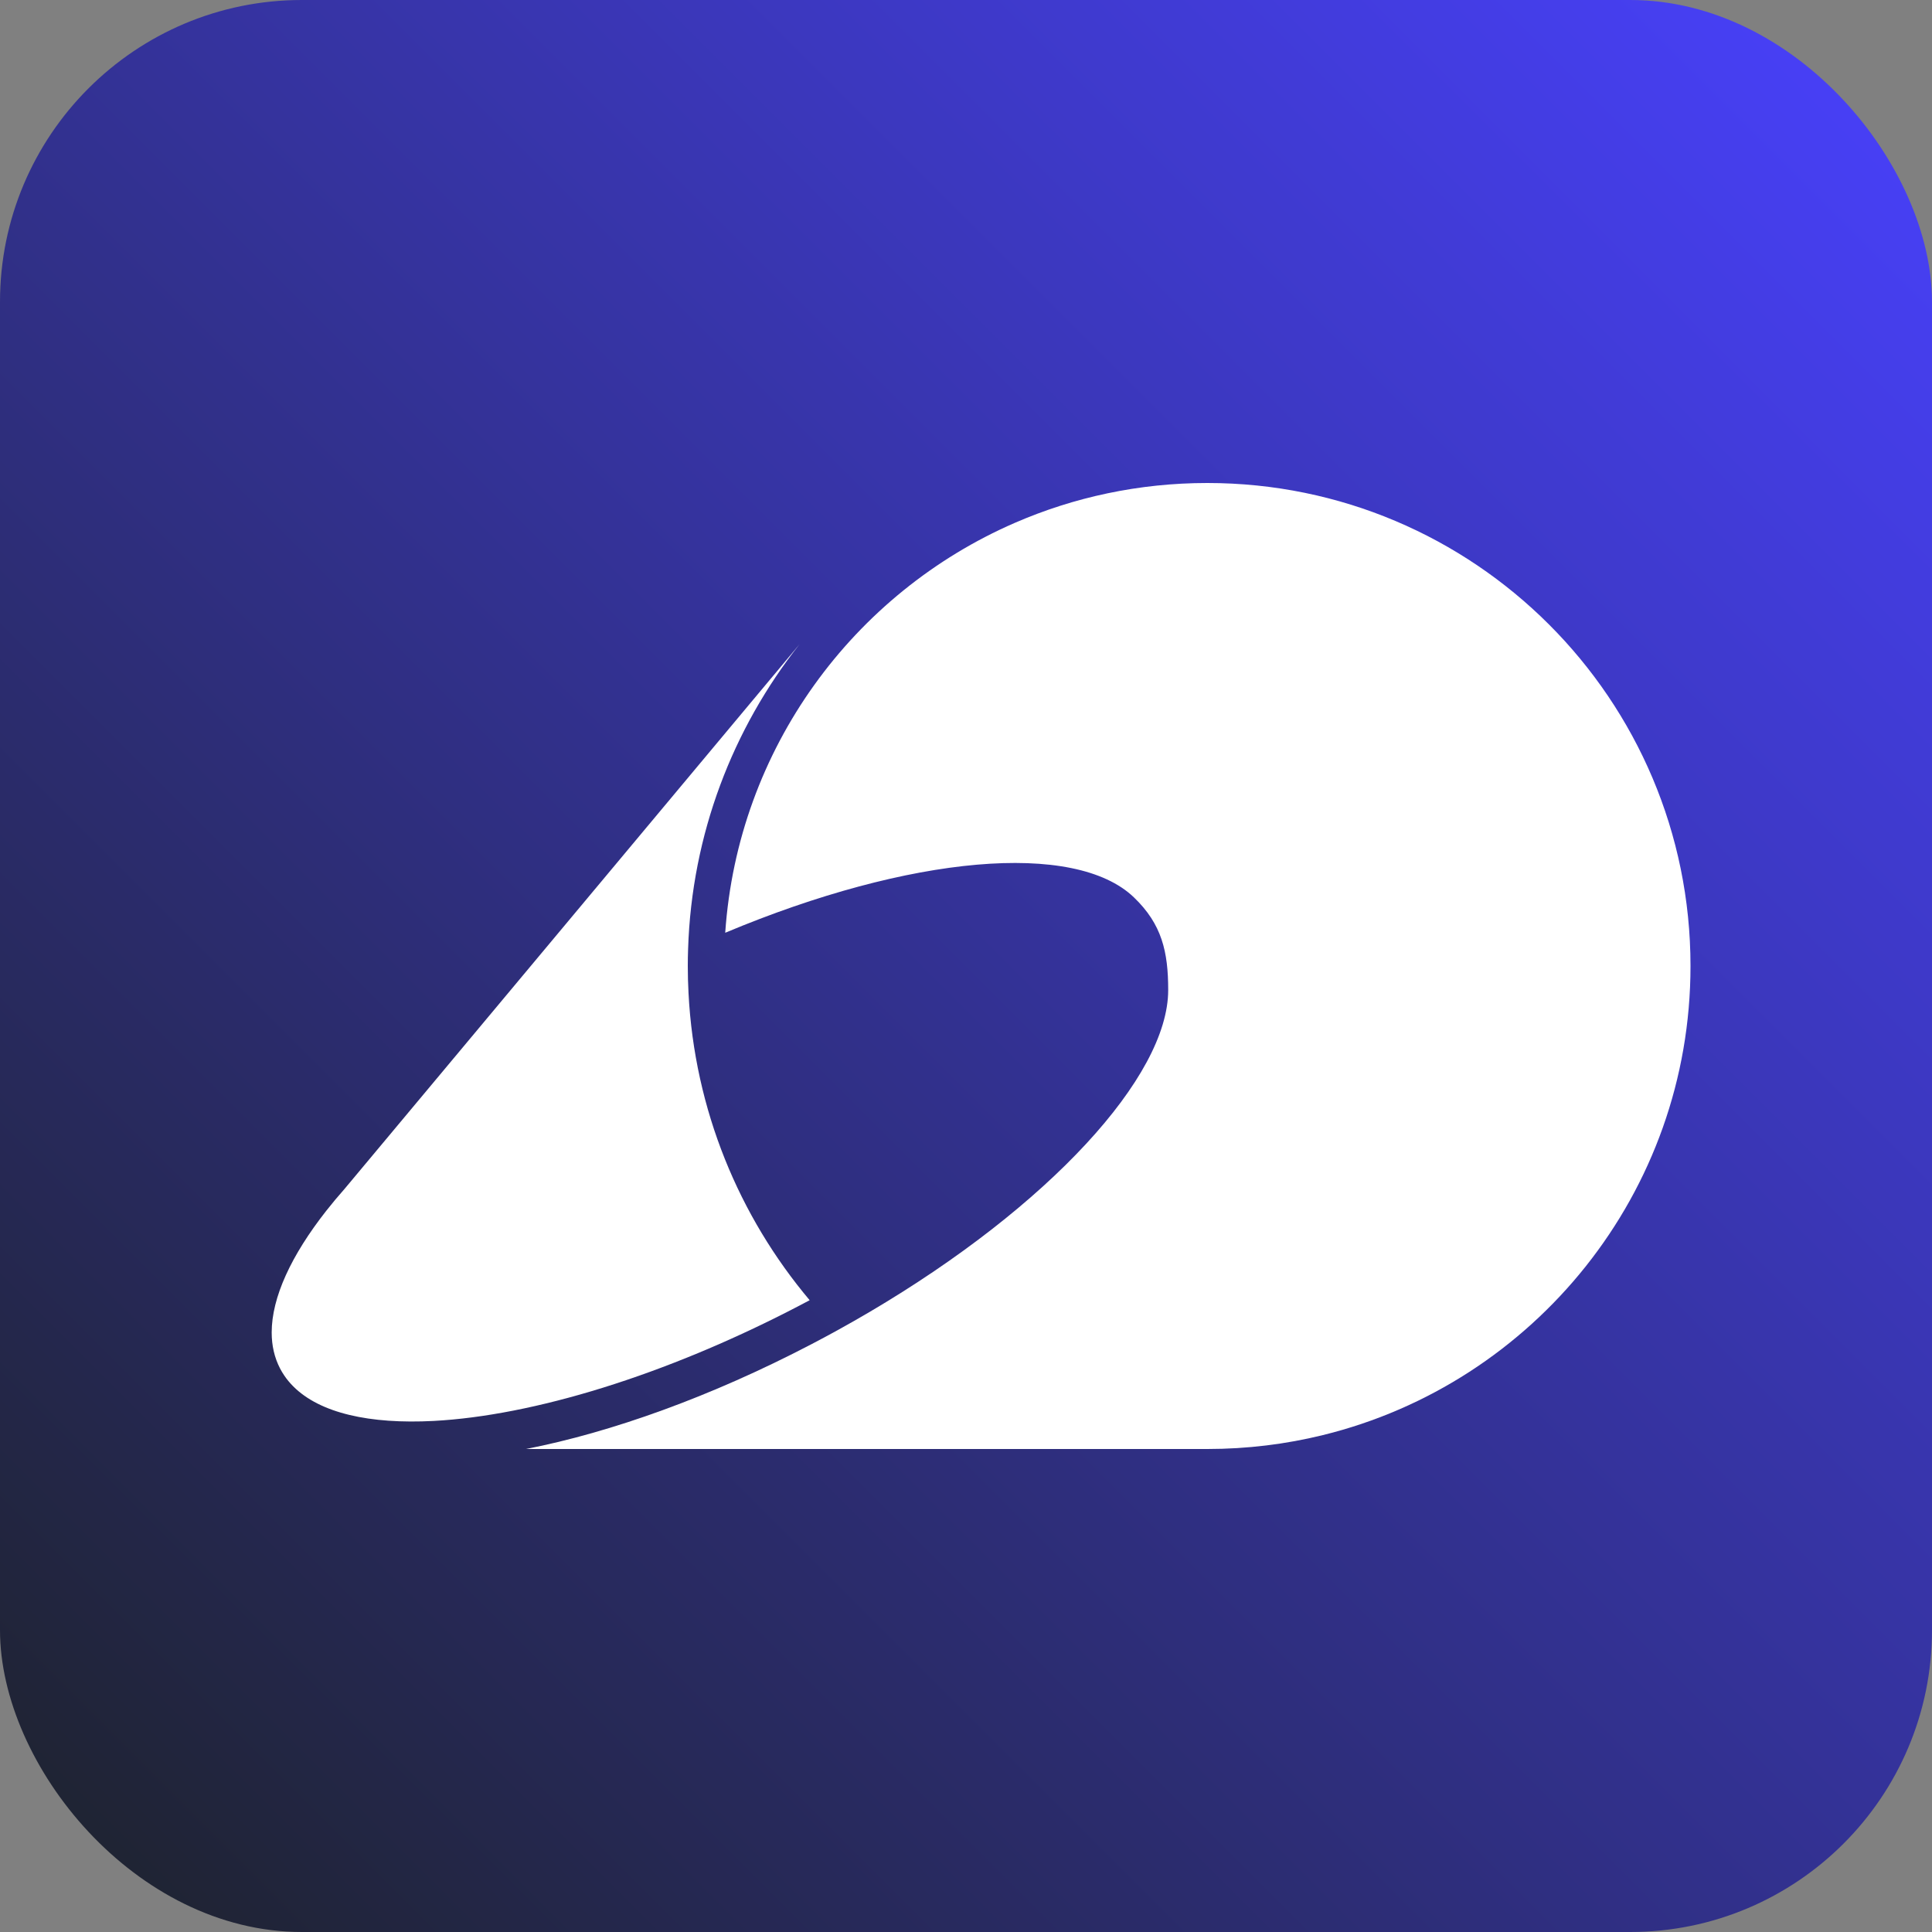
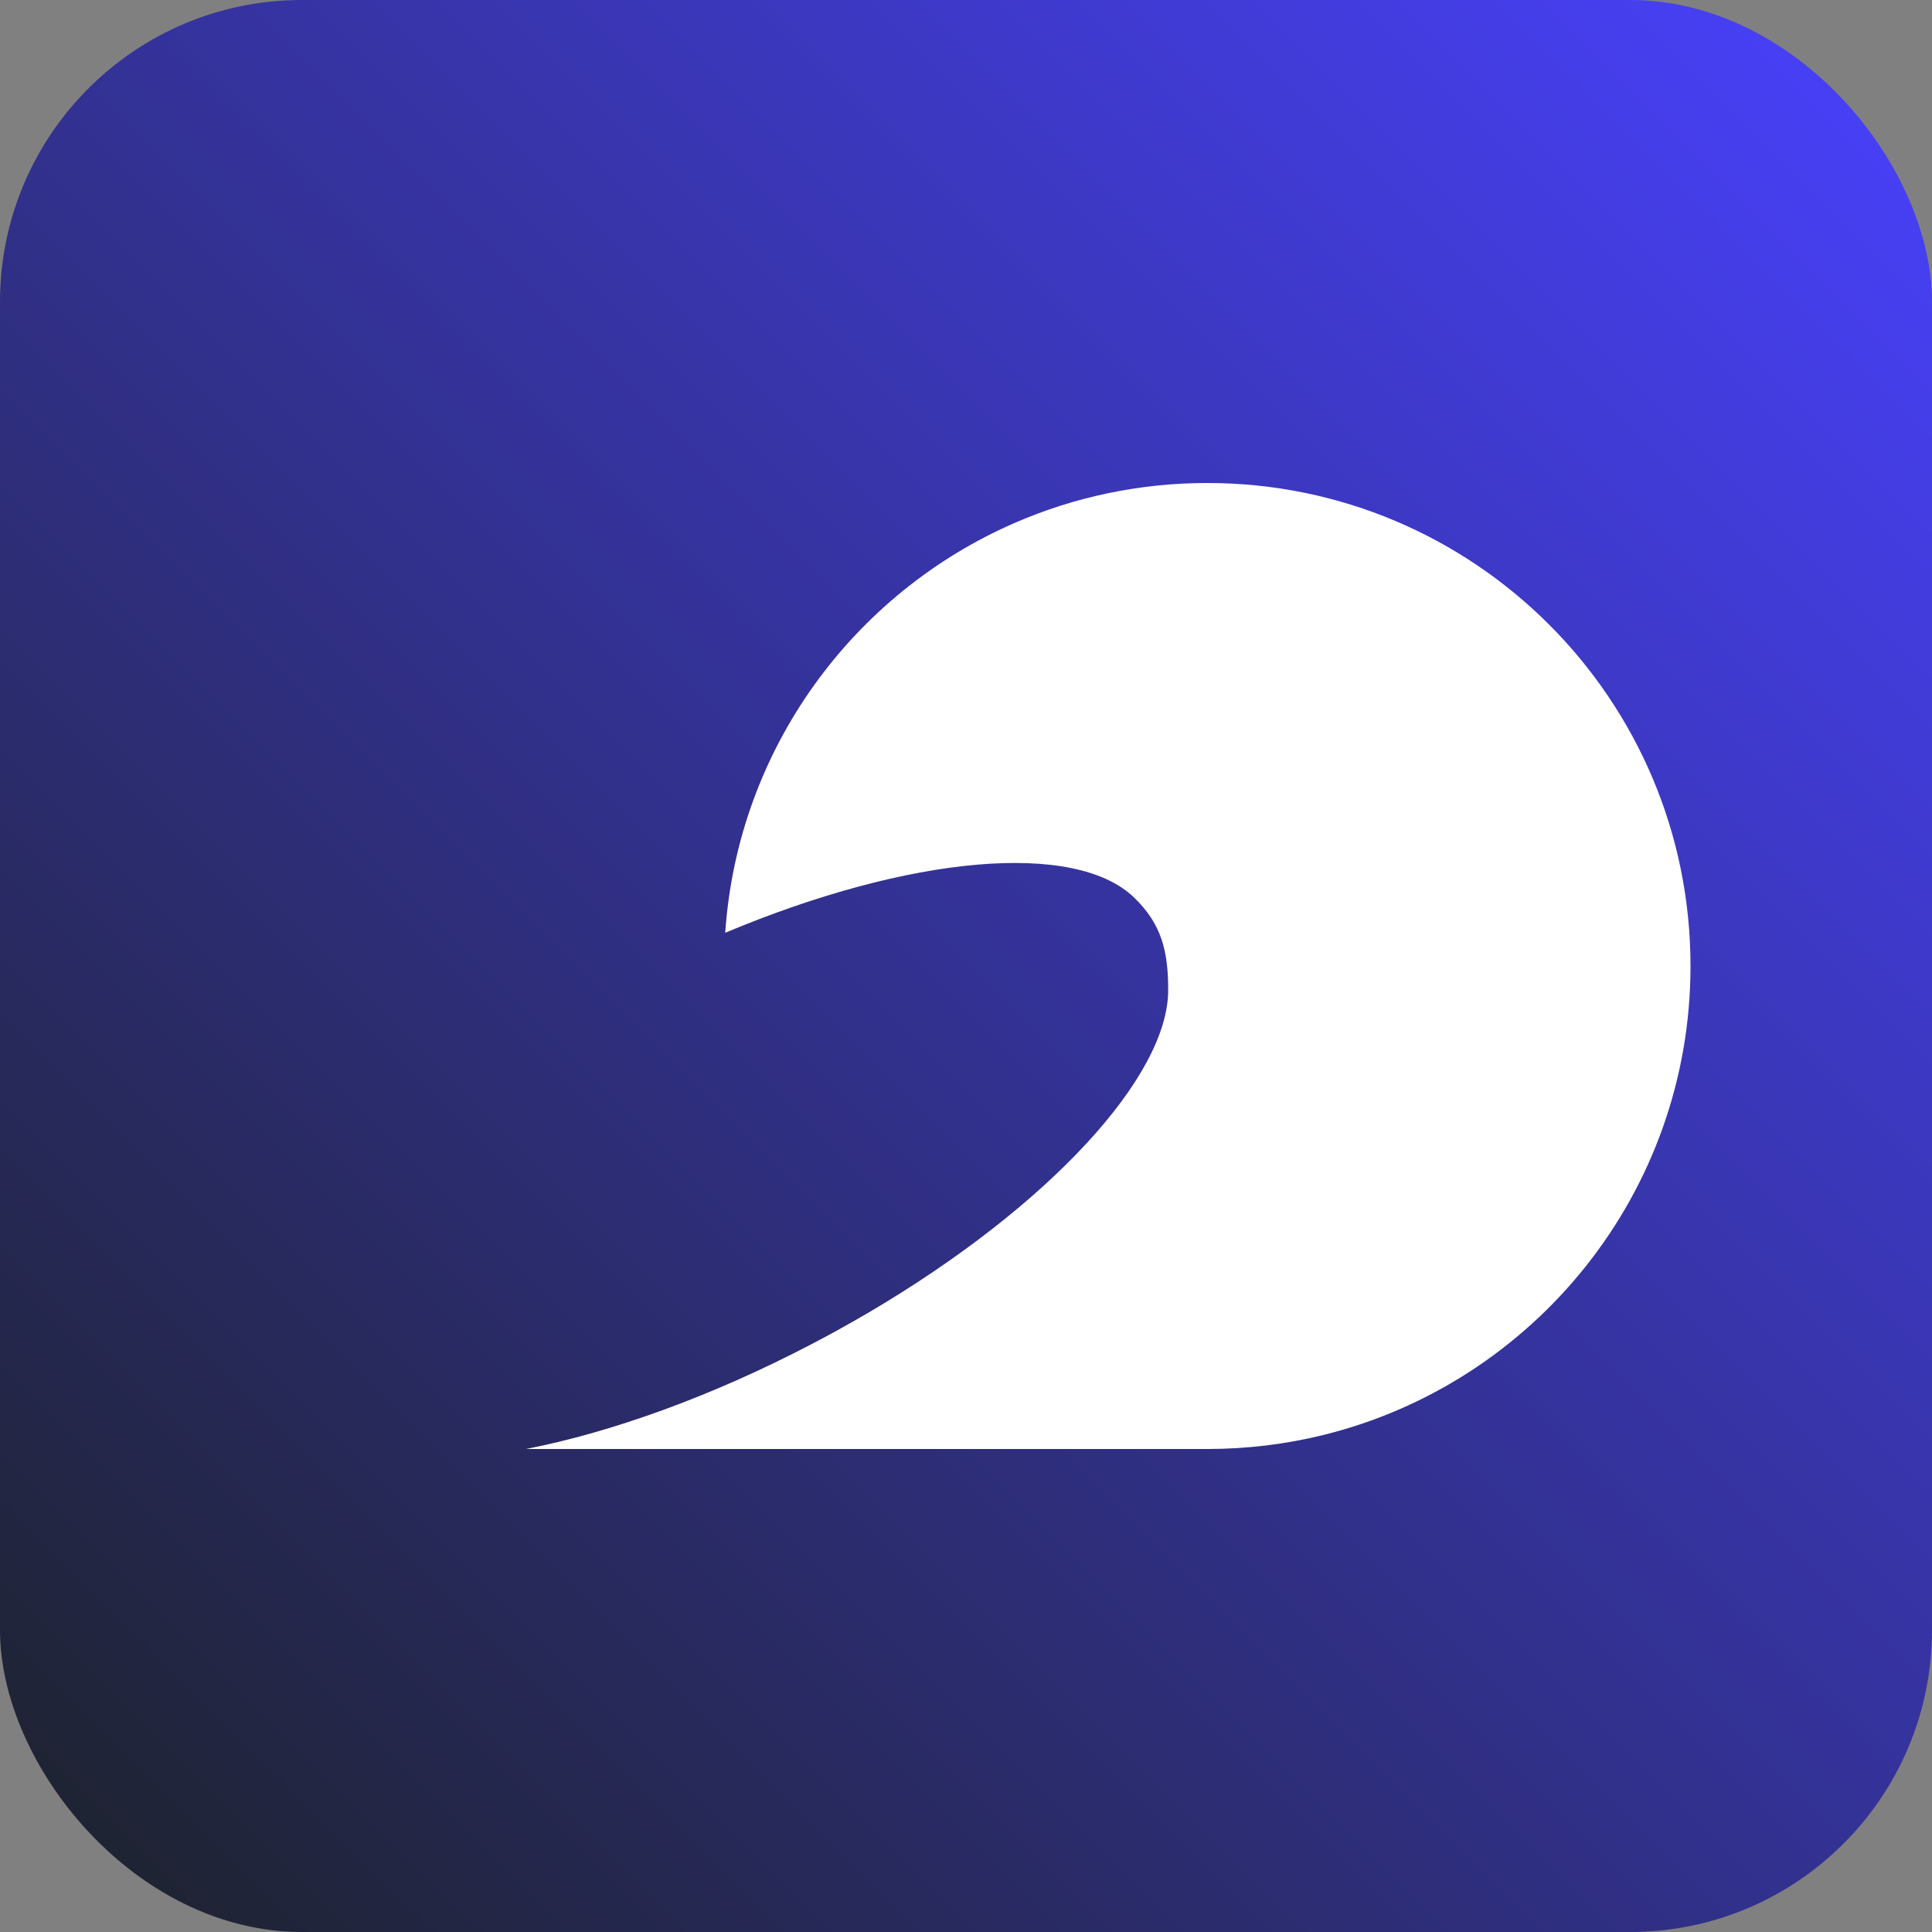
<svg xmlns="http://www.w3.org/2000/svg" width="64" height="64" viewBox="0 0 64 64" fill="none">
  <rect x="0" y="0" width="64" height="64" fill="#808080" stroke="none" />
  <rect width="64" height="64" rx="10" fill="url(#paint0_linear_153_7)" />
  <g clip-path="url(#clip0_153_7)">
-     <path d="M26.821 43.071C24.481 40.292 23.006 36.763 22.808 32.897C22.792 32.6 22.784 32.301 22.784 32.001C22.784 31.813 22.787 31.626 22.794 31.44C22.915 27.631 24.276 24.134 26.487 21.34L11.412 39.386C11.199 39.627 10.998 39.867 10.811 40.105C9.647 41.585 9 42.979 9 44.139C9 44.574 9.091 44.974 9.279 45.336C9.32 45.413 9.364 45.488 9.413 45.56C9.5 45.691 9.6 45.81 9.712 45.923C10.596 46.812 12.245 47.182 14.369 47.07C17.632 46.896 22.018 45.581 26.478 43.252C26.593 43.191 26.707 43.132 26.821 43.071Z" fill="white" />
    <path d="M39.994 16C37.728 16 35.572 16.471 33.618 17.32C28.27 19.643 24.439 24.802 24.024 30.899C30.152 28.328 35.606 27.848 37.562 29.726C38.49 30.617 38.698 31.528 38.698 32.798C38.698 35.665 34.74 39.962 28.817 43.454C28.462 43.663 28.101 43.869 27.732 44.072C27.454 44.225 27.173 44.376 26.887 44.525C23.544 46.272 20.243 47.448 17.425 48H39.994C41.313 48 42.594 47.841 43.82 47.54C50.812 45.825 56 39.519 56 32.001C56 23.163 48.834 16 39.994 16Z" fill="white" />
  </g>
  <defs>
    <linearGradient id="paint0_linear_153_7" x1="64" y1="0" x2="0" y2="64" gradientUnits="userSpaceOnUse">
      <stop stop-color="#4941FF" />
      <stop offset="1" stop-color="#1D2229" />
    </linearGradient>
    <clipPath id="clip0_153_7">
      <rect width="47" height="32" fill="white" transform="translate(9 16)" />
    </clipPath>
  </defs>
</svg>